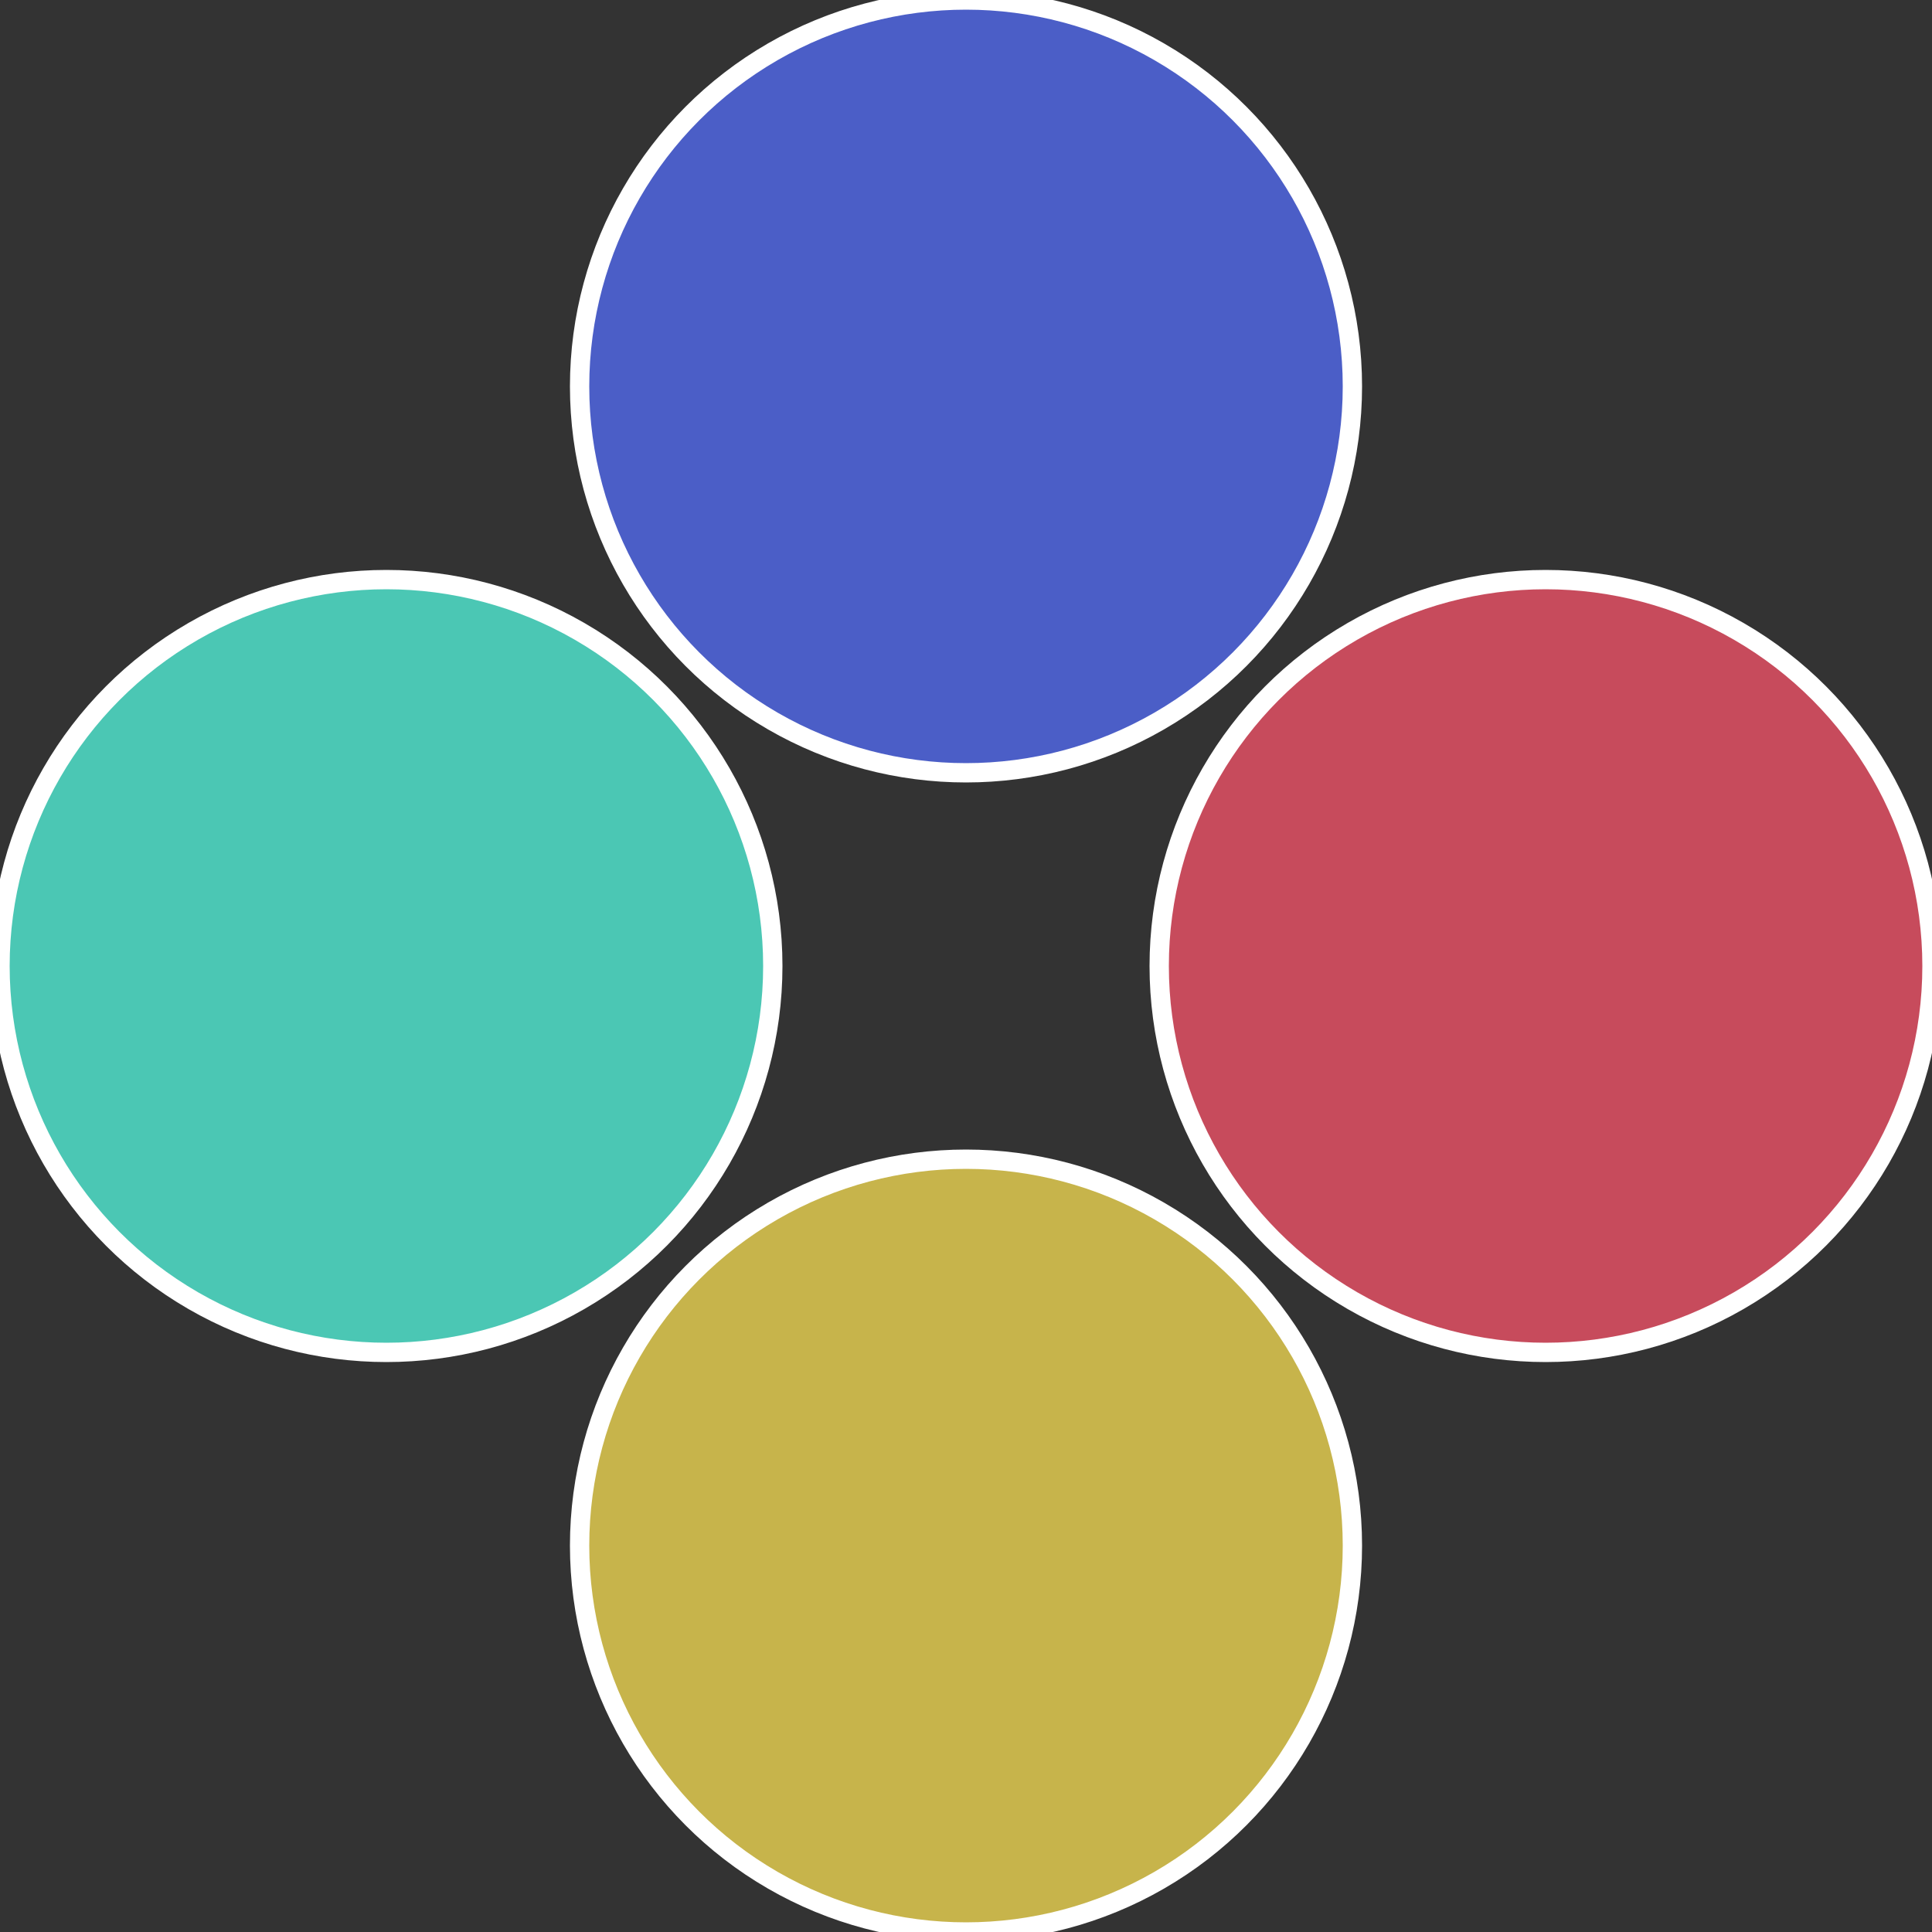
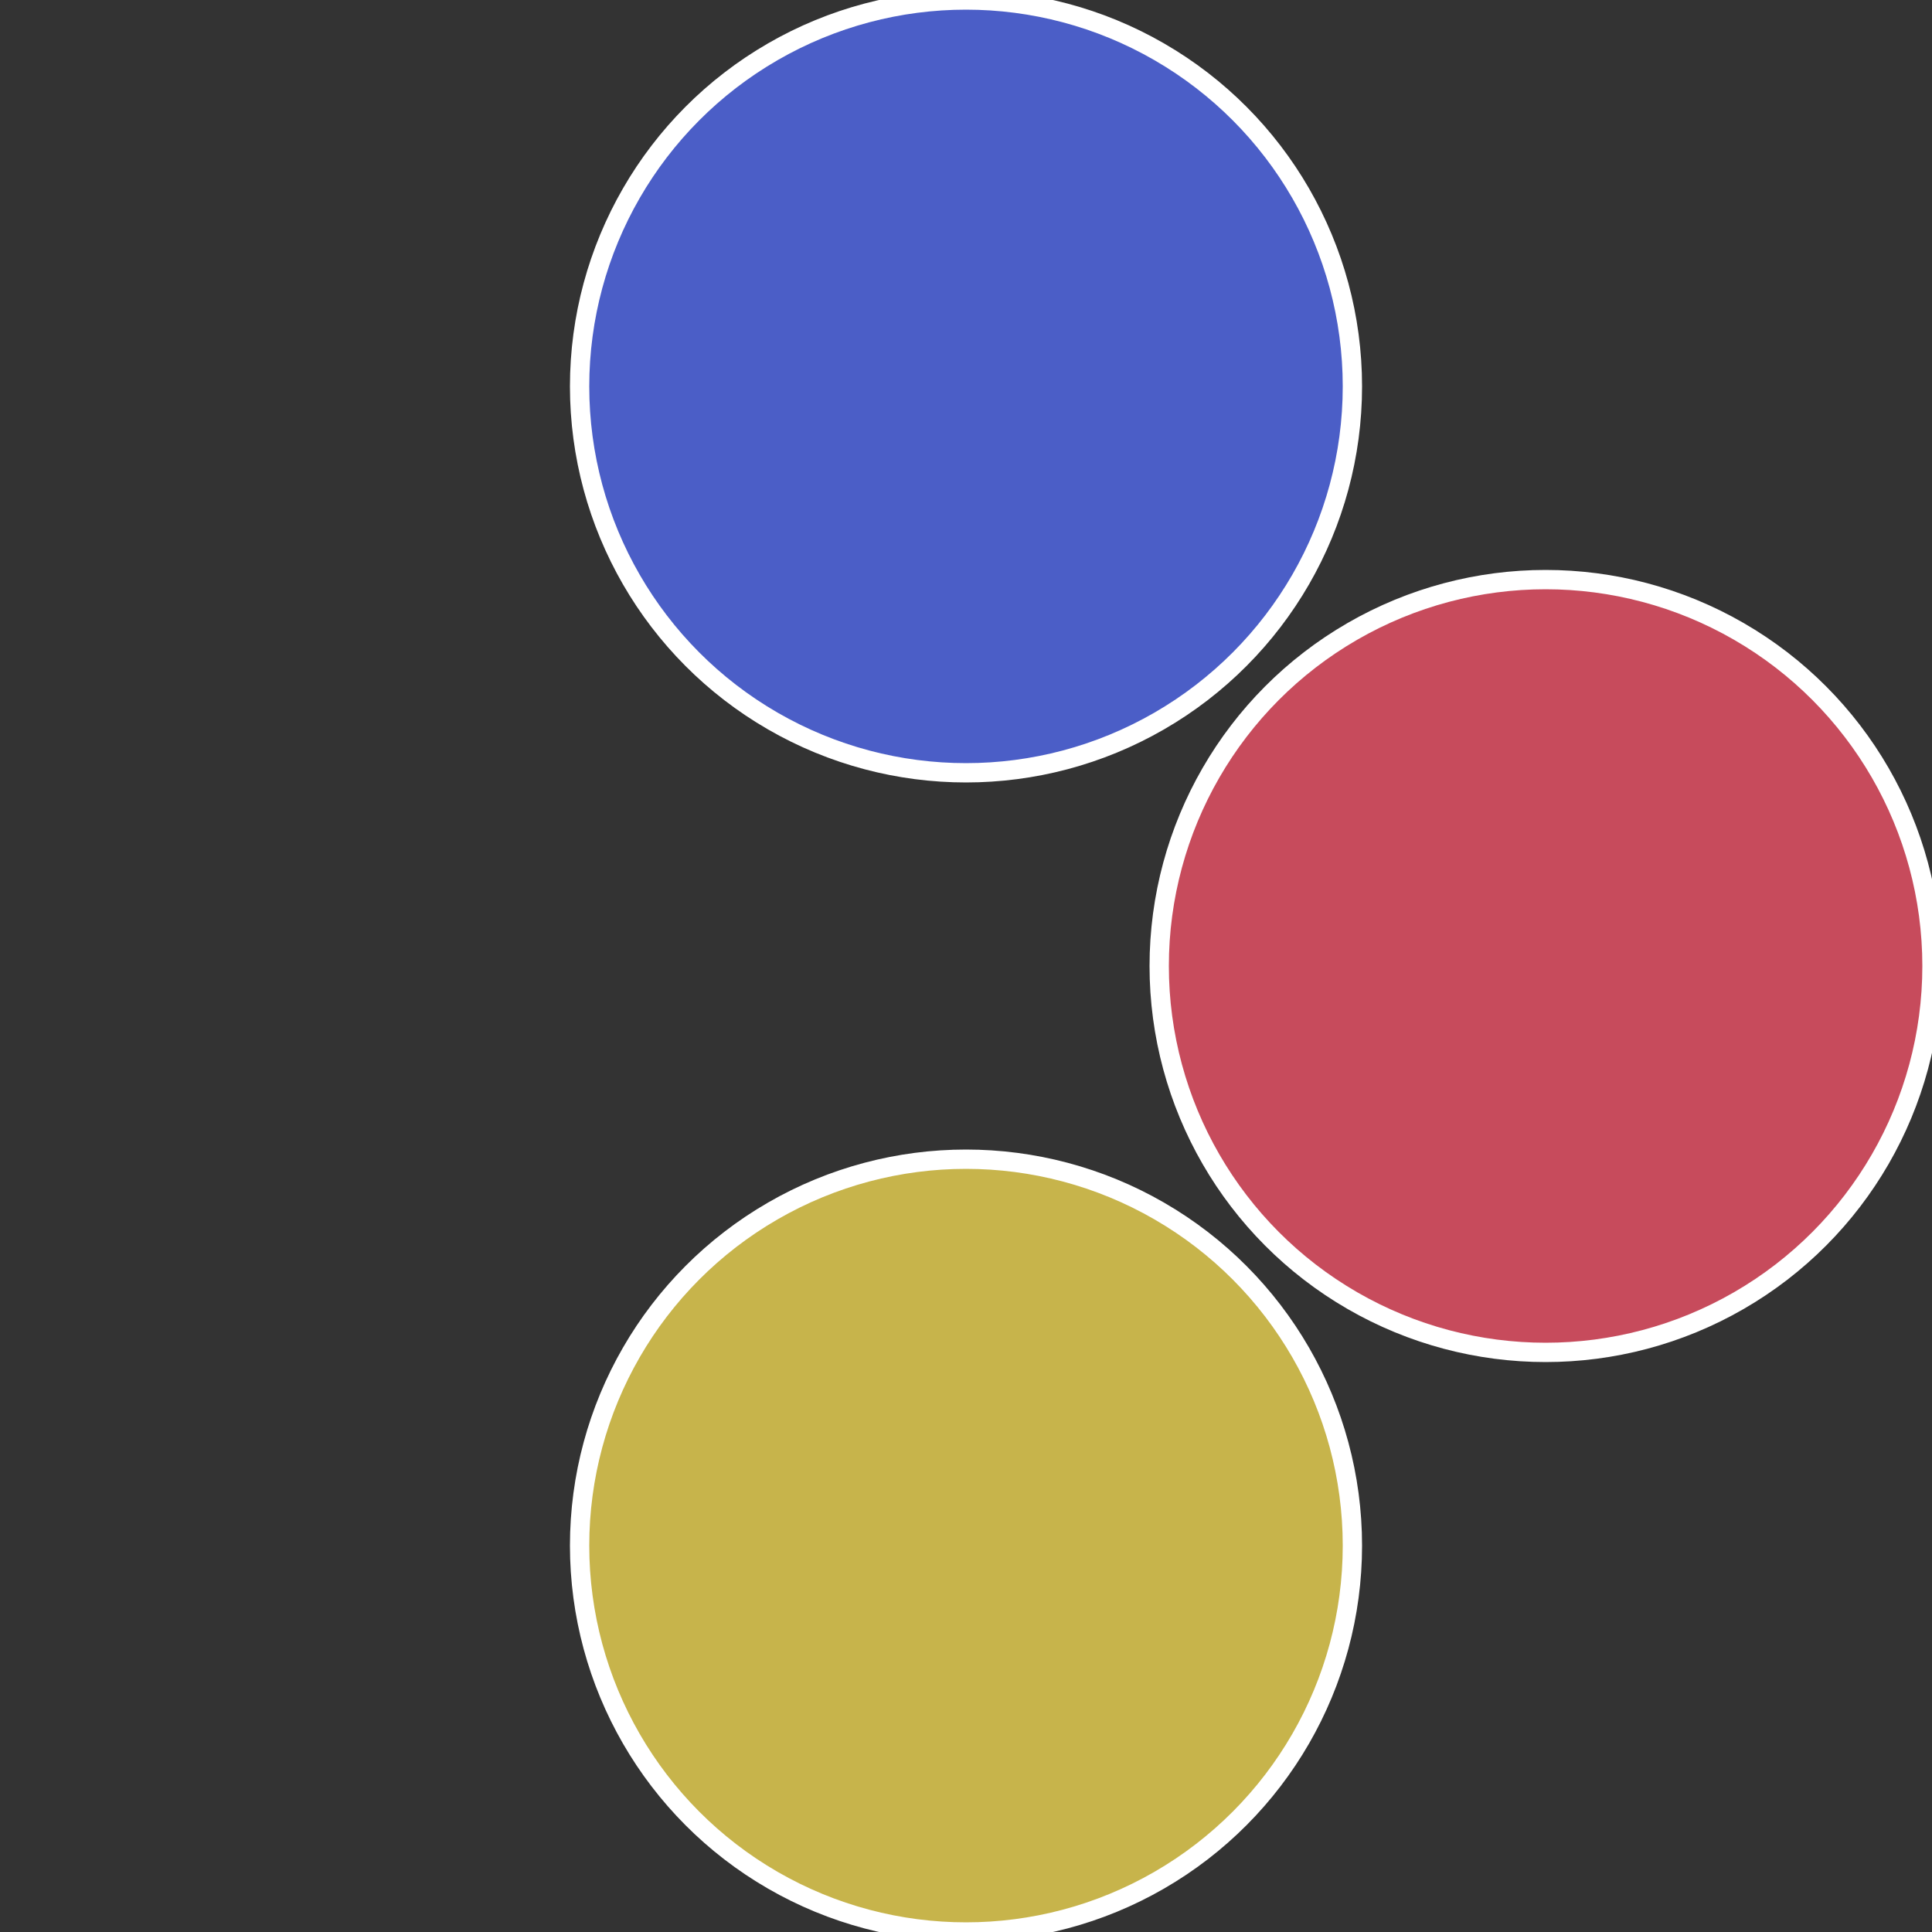
<svg xmlns="http://www.w3.org/2000/svg" width="500" height="500" viewBox="-1 -1 2 2">
  <rect x="-1" y="-1" width="2" height="2" fill="#333333" stroke="none" />
  <circle cx="0.6" cy="0" r="0.4" fill="#c74b5c" stroke="#fff" stroke-width="1%" />
  <circle cx="3.6739403974421E-17" cy="0.6" r="0.4" fill="#c7b44b" stroke="#fff" stroke-width="1%" />
-   <circle cx="-0.6" cy="7.3478807948841E-17" r="0.4" fill="#4bc7b4" stroke="#fff" stroke-width="1%" />
  <circle cx="-1.1021821192326E-16" cy="-0.6" r="0.4" fill="#4b5ec7" stroke="#fff" stroke-width="1%" />
</svg>